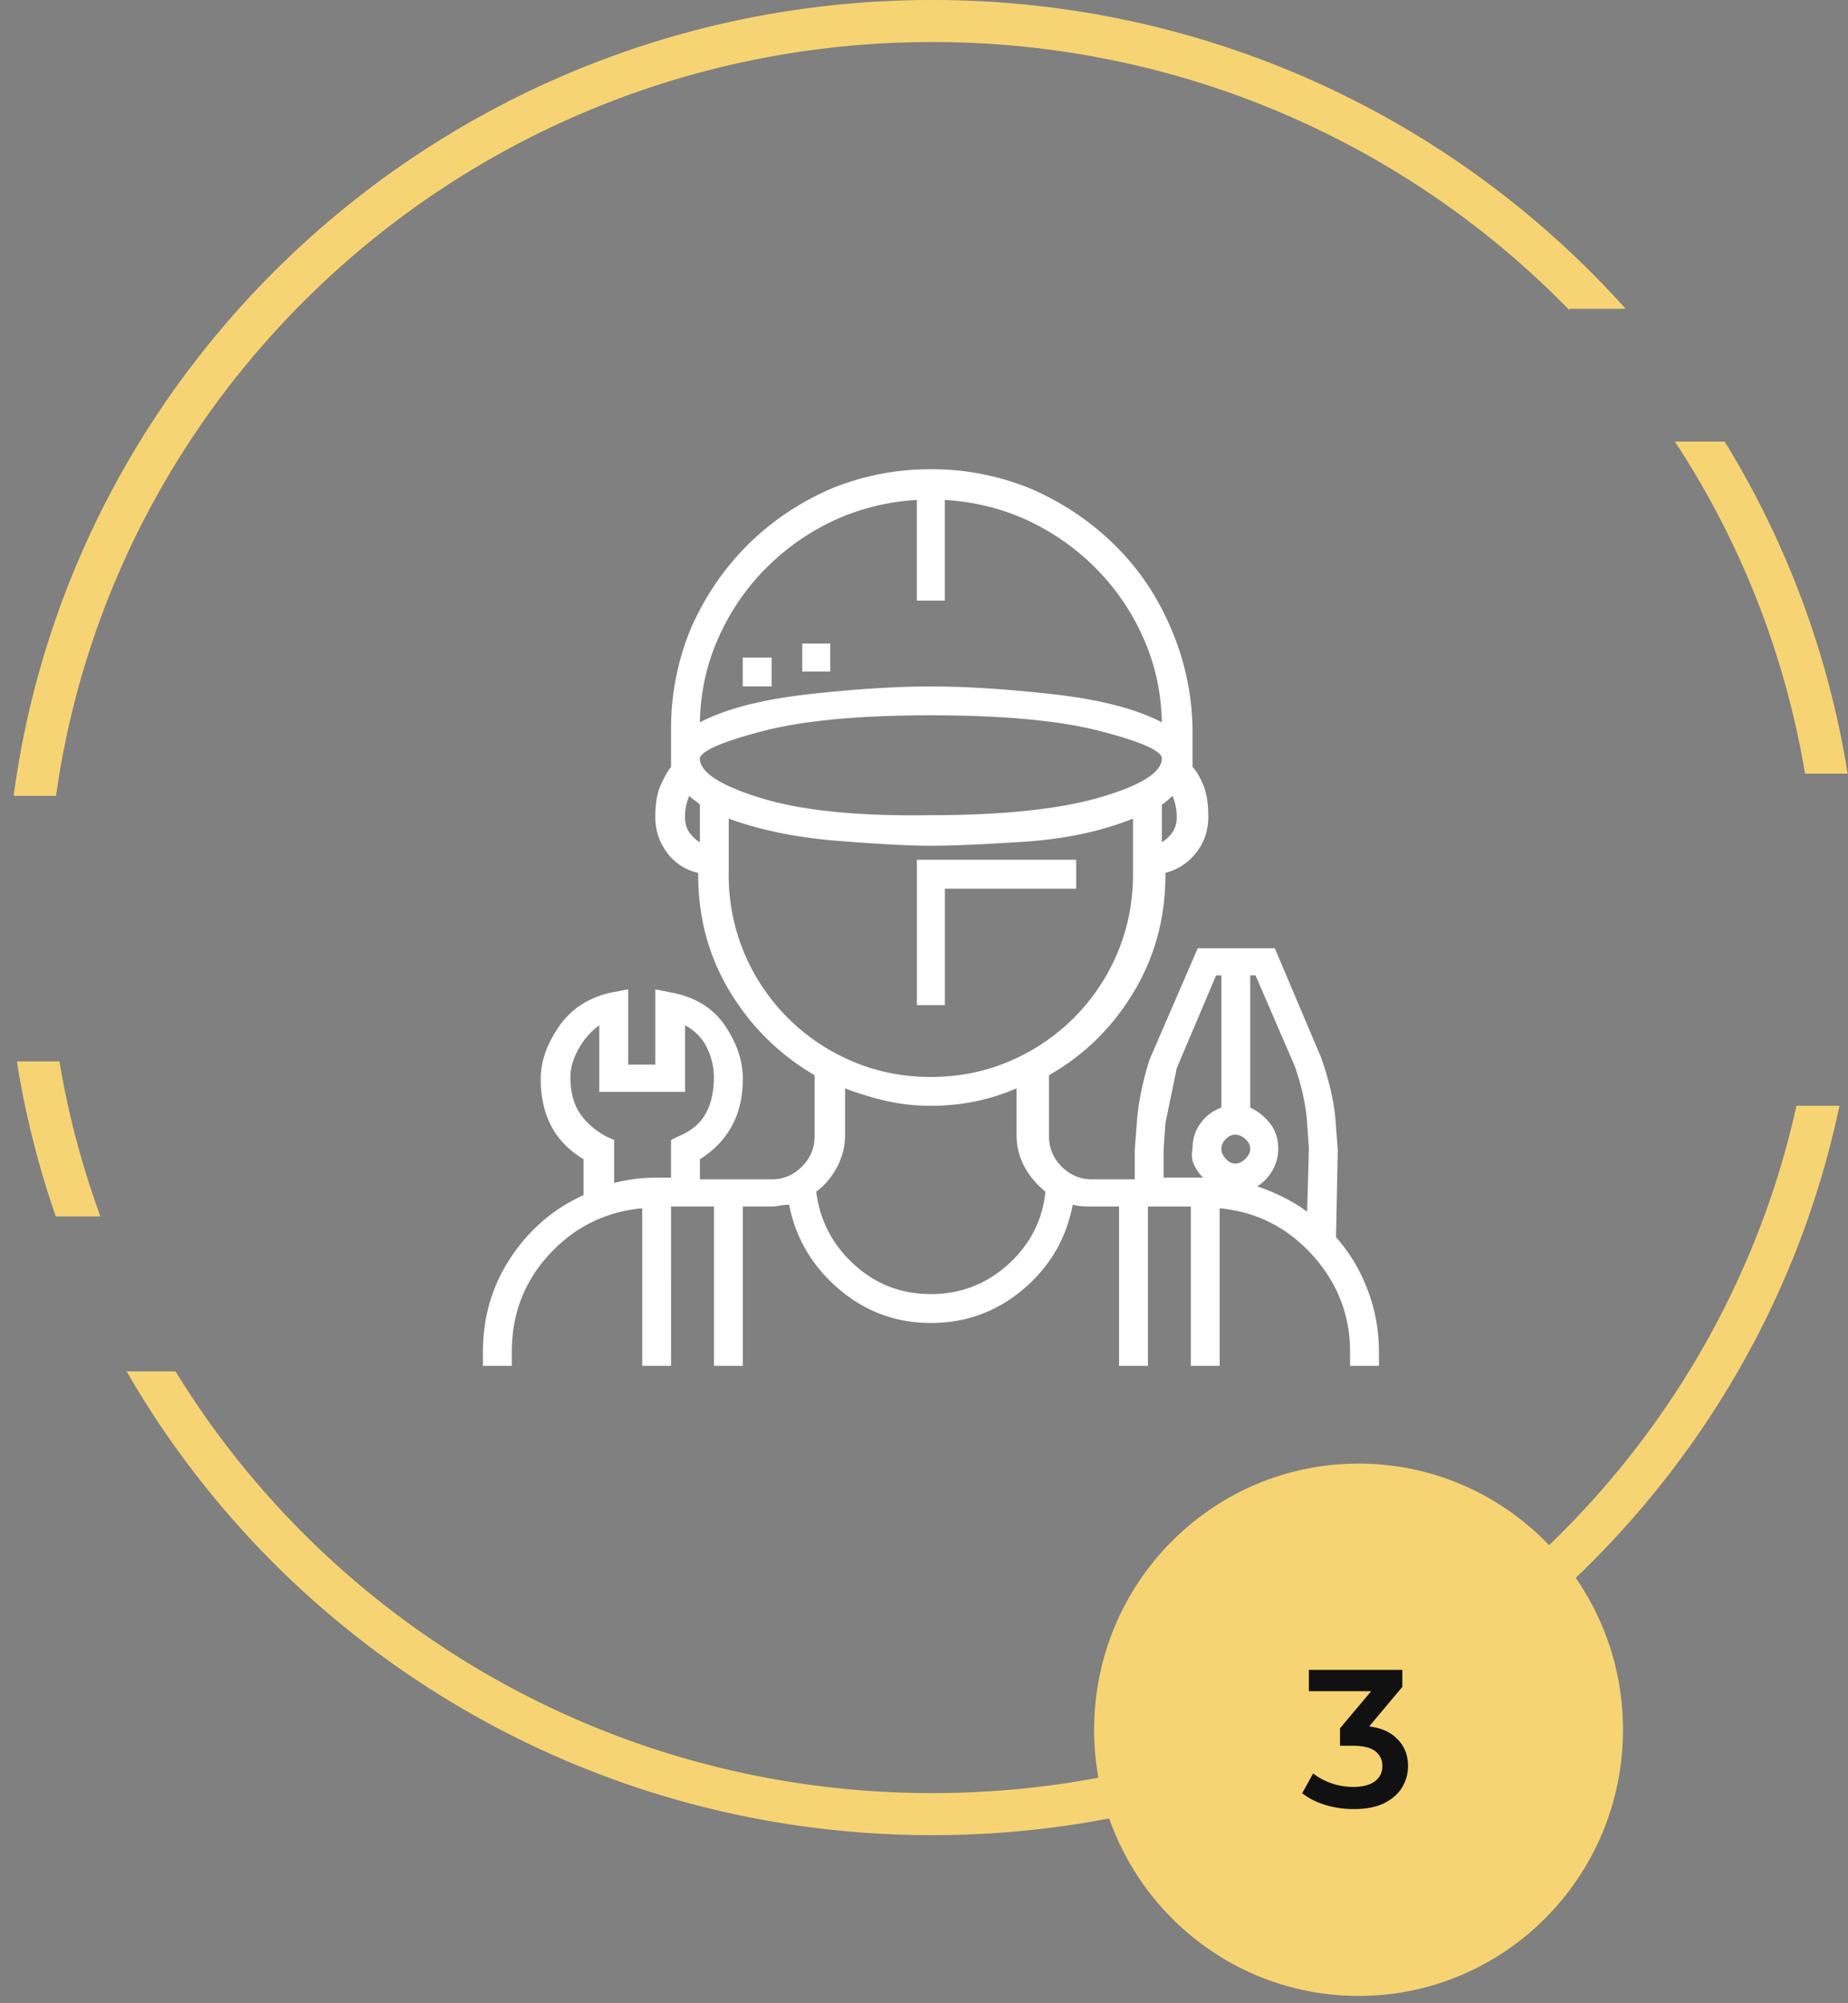
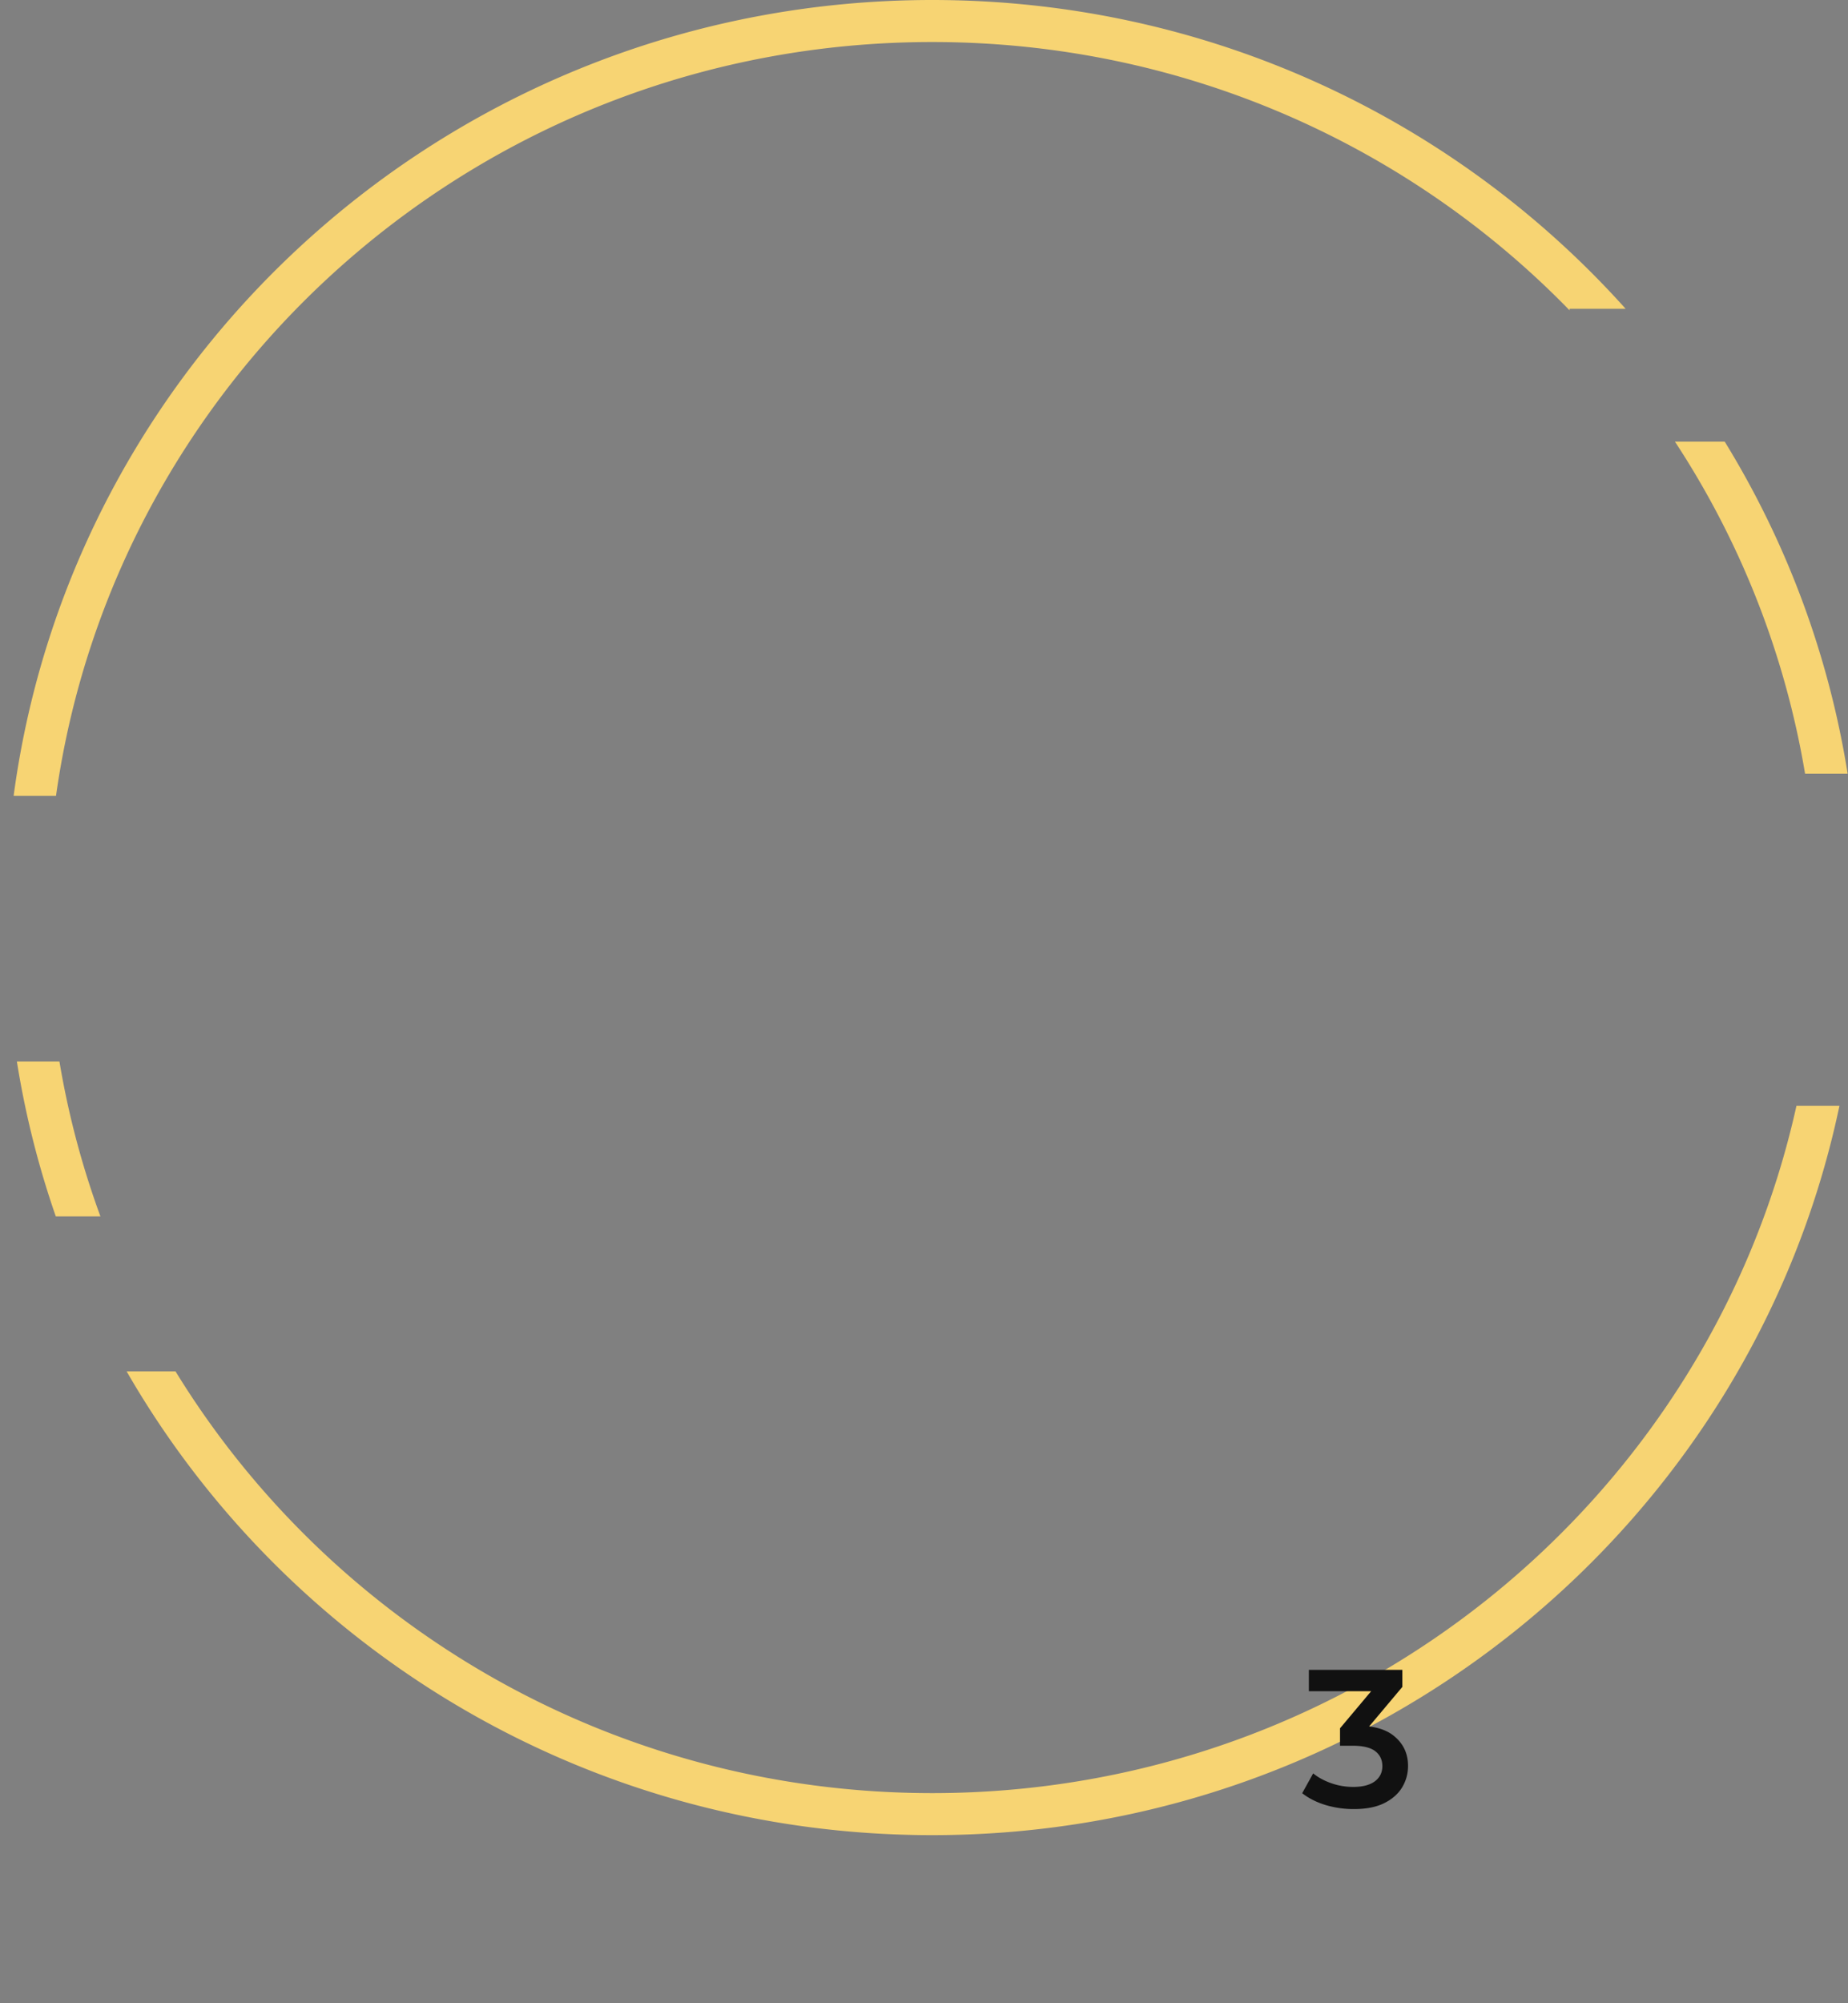
<svg xmlns="http://www.w3.org/2000/svg" width="132" height="143" fill="none">
  <rect width="100%" height="100%" fill="#808080" stroke="none" />
  <path fill-rule="evenodd" clip-rule="evenodd" d="M66.59 3C34.657 3 8.278 26.416 4.001 56.809H.974C5.27 24.73 33.023 0 66.589 0c19.701 0 37.399 8.52 49.528 22.043h-4.003v.11C100.621 10.347 84.476 3 66.589 3Zm53.048 28.525a61.722 61.722 0 0 1 9.295 23.703h3.041a64.65 64.65 0 0 0-8.781-23.703h-3.555ZM1.205 75.772h3.04a61.513 61.513 0 0 0 2.929 11.061H3.986a64.493 64.493 0 0 1-2.78-11.061Zm7.84 22.123C20.44 117.673 41.948 131 66.589 131c31.894 0 58.538-22.327 64.801-52.068h-3.071C122.107 106.985 96.839 128 66.589 128c-22.916 0-42.973-12.06-54.052-30.105H9.045Z" fill="#F7D473" />
-   <ellipse cx="97.04" cy="123.477" rx="18.888" ry="19" fill="#F7D473" />
  <path d="M96.696 129.14a7.12 7.12 0 0 1-2.03-.294c-.653-.205-1.204-.485-1.652-.84l.784-1.414c.355.289.784.523 1.288.7a4.74 4.74 0 0 0 1.582.266c.653 0 1.162-.131 1.526-.392.364-.271.546-.635.546-1.092 0-.448-.168-.803-.504-1.064-.336-.261-.877-.392-1.624-.392h-.896v-1.246l2.8-3.332.238.686H93.49V119.2h6.678v1.218l-2.8 3.332-.952-.56h.546c1.204 0 2.105.271 2.702.812.607.532.91 1.218.91 2.058 0 .551-.14 1.059-.42 1.526-.28.467-.71.845-1.288 1.134-.57.28-1.293.42-2.17.42Z" fill="#111" />
  <g clip-path="url(#a)">
    <path d="m95.43 88.312.125-6.188c0-.041-.052-.74-.156-2.094-.104-1.355-.448-2.865-1.032-4.532l-3.312-7.812h-5.5l-3.438 7.938c-.5 1.584-.802 3.053-.906 4.406a180.571 180.571 0 0 0-.156 2.094v2.062h-3.062c-.833 0-1.552-.302-2.156-.906-.604-.604-.906-1.323-.906-2.156v-4.376c2.5-1.417 4.51-3.386 6.032-5.906 1.521-2.52 2.282-5.322 2.282-8.406v-.126c.917-.25 1.657-.74 2.218-1.468.561-.728.843-1.572.844-2.532.001-.96-.124-1.73-.376-2.312-.252-.581-.502-.998-.75-1.25V52.06a18.71 18.71 0 0 0-1.562-7.25c-.959-2.25-2.281-4.21-3.968-5.876-1.687-1.667-3.655-3-5.906-4a18.6 18.6 0 0 0-7.25-1.438 18.6 18.6 0 0 0-7.25 1.438c-2.25 1-4.21 2.333-5.876 4-1.666 1.667-3 3.625-4 5.876a18.601 18.601 0 0 0-1.438 7.25v2.688c-.208.25-.447.667-.718 1.25-.27.583-.406 1.353-.406 2.312 0 .959.282 1.813.844 2.562a3.73 3.73 0 0 0 2.218 1.438v.126c0 3.084.76 5.876 2.282 8.376 1.521 2.5 3.532 4.48 6.032 5.938v4.376c0 .833-.302 1.552-.906 2.156-.604.604-1.322.906-2.156.906h-5.126V82.75c1-.625 1.76-1.417 2.282-2.376.521-.959.782-2.084.782-3.376 0-1.25-.416-2.5-1.25-3.75-.833-1.25-2.083-2.041-3.75-2.376l-1.25-.25v5.376h-1.938v-5.376l-1.312.25c-1.584.375-2.802 1.187-3.656 2.438-.853 1.25-1.28 2.48-1.282 3.688 0 1.292.25 2.417.75 3.376.5.959 1.27 1.75 2.312 2.376v2.562c-2.125.959-3.855 2.438-5.188 4.438-1.333 2-2 4.25-2 6.75v1h2.062v-1c0-2.708.896-5.03 2.688-6.968 1.792-1.937 4-3.031 6.626-3.282V97.5h2.062V86.124h3.062V97.5h2.062V86.124h2.062c.167 0 .354-.02.562-.062.208-.041.438-.062.688-.062.459 2.375 1.636 4.375 3.532 6 1.896 1.625 4.094 2.438 6.594 2.438s4.698-.802 6.594-2.406 3.073-3.615 3.532-6.032c.167.041.354.073.562.094.208.021.437.032.688.032h2.062v11.376h2.062V86.126h3.062v11.376h2.062v-11.25c2.625.25 4.834 1.365 6.626 3.344 1.792 1.979 2.688 4.28 2.688 6.906v1h2.062v-1c0-1.541-.27-3.02-.812-4.438a12.122 12.122 0 0 0-2.25-3.75l-.004-.002Zm-47-7.186-.5.25v2.688h-1c-.542 0-1.063.031-1.563.094s-1 .157-1.5.282v-3.062l-.562-.25c-.833-.459-1.468-1.021-1.906-1.688-.437-.667-.656-1.52-.656-2.562 0-.625.188-1.281.562-1.968a5.181 5.181 0 0 1 1.5-1.718v4.75h6.126v-4.75c.708.375 1.229.906 1.562 1.594.334.688.5 1.386.5 2.094 0 1.041-.198 1.917-.594 2.626-.396.71-1.052 1.251-1.968 1.626l-.002-.006ZM82.99 57.438c.125-.084.25-.178.376-.282a5.51 5.51 0 0 0 .376-.344c.084.167.157.385.218.656.061.27.093.552.094.844 0 .417-.094.771-.282 1.062-.188.29-.449.54-.782.75v-2.686Zm-17.5-21.75v7.188h2v-7.188c2.125.125 4.125.625 6 1.5a17.035 17.035 0 0 1 4.844 3.438 16.546 16.546 0 0 1 3.344 4.938c.833 1.875 1.27 3.875 1.312 6-1.833-.959-4.406-1.625-7.718-2-3.312-.375-6.24-.562-8.782-.562s-5.47.187-8.782.562c-3.312.375-5.885 1.041-7.718 2 .041-2.125.479-4.125 1.312-6a16.548 16.548 0 0 1 3.344-4.938 17.035 17.035 0 0 1 4.844-3.438 16.331 16.331 0 0 1 6-1.5Zm-15.5 24.438a2.455 2.455 0 0 1-.782-.75c-.188-.292-.282-.646-.282-1.062a3.734 3.734 0 0 1 .312-1.5c.126.125.25.23.376.312.125.083.25.187.376.312v2.688Zm0-6c.126-.541 1.626-1.187 4.5-1.938 2.875-.75 6.875-1.126 12-1.126 5.167 0 9.198.375 12.094 1.126 2.896.75 4.365 1.397 4.406 1.938 0 1-1.459 1.927-4.376 2.782-2.917.855-6.96 1.282-12.126 1.282-5.167.084-9.209-.322-12.126-1.218-2.917-.896-4.376-1.844-4.376-2.844l.004-.002Zm2.062 8.312v-4c2.292.833 4.918 1.365 7.876 1.594 2.959.23 5.146.344 6.562.344 1.416 0 3.603-.094 6.562-.282 2.959-.188 5.584-.74 7.876-1.656v4c0 1.959-.375 3.834-1.126 5.626a14.524 14.524 0 0 1-3.094 4.594 14.523 14.523 0 0 1-4.594 3.094c-1.75.75-3.626 1.126-5.626 1.126-2 0-3.875-.375-5.626-1.126a14.523 14.523 0 0 1-4.594-3.094 14.524 14.524 0 0 1-3.094-4.594 14.417 14.417 0 0 1-1.126-5.626h.004Zm14.438 29.938c-2.125 0-3.959-.709-5.5-2.126-1.541-1.417-2.437-3.147-2.688-5.188.584-.417 1.074-.99 1.468-1.718.395-.728.593-1.51.594-2.344v-3.312c.959.375 1.948.677 2.968.906 1.02.23 2.072.344 3.156.344s2.136-.104 3.156-.312c1.02-.208 2.01-.52 2.968-.938V81c0 .833.187 1.594.562 2.282a5.84 5.84 0 0 0 1.5 1.782c-.208 2.041-1.093 3.77-2.656 5.188-1.563 1.417-3.407 2.126-5.532 2.126l.004-.002Zm19.438-8.314h-2.812V82l.126-1.812.812-3.938 2.812-6.626h.376v9.438a3.134 3.134 0 0 0-1.468 1.094c-.395.521-.593 1.136-.594 1.844-.084.459-.042.855.126 1.188.168.333.377.625.626.876l-.004-.002Zm2.312-1c-.25 0-.48-.115-.688-.344-.208-.23-.312-.469-.312-.718 0-.25.104-.479.312-.688.208-.21.437-.313.688-.312.25.001.49.105.718.312.228.207.343.436.344.688.002.252-.113.491-.344.718-.23.227-.47.341-.718.344Zm5.126 3.438c-.5-.375-1.063-.719-1.688-1.032a14.169 14.169 0 0 0-1.876-.782c.417-.25.771-.615 1.062-1.094.29-.479.437-1.01.438-1.594 0-.708-.198-1.312-.594-1.812a3.84 3.84 0 0 0-1.406-1.126v-9.438h.376l2.812 6.5c.5 1.459.792 2.803.876 4.032l.126 1.844-.126 4.502ZM67.491 63.438h9.376v-2.062H65.491v10.376h2v-8.314Zm-14.438-16.5h2.062V49h-2.062v-2.062Zm4.25-1h2v2h-2v-2Z" fill="#fff" />
  </g>
  <defs>
    <clipPath id="a">
-       <path fill="#fff" transform="translate(34.491 33.5)" d="M0 0h64v64H0z" />
-     </clipPath>
+       </clipPath>
  </defs>
</svg>